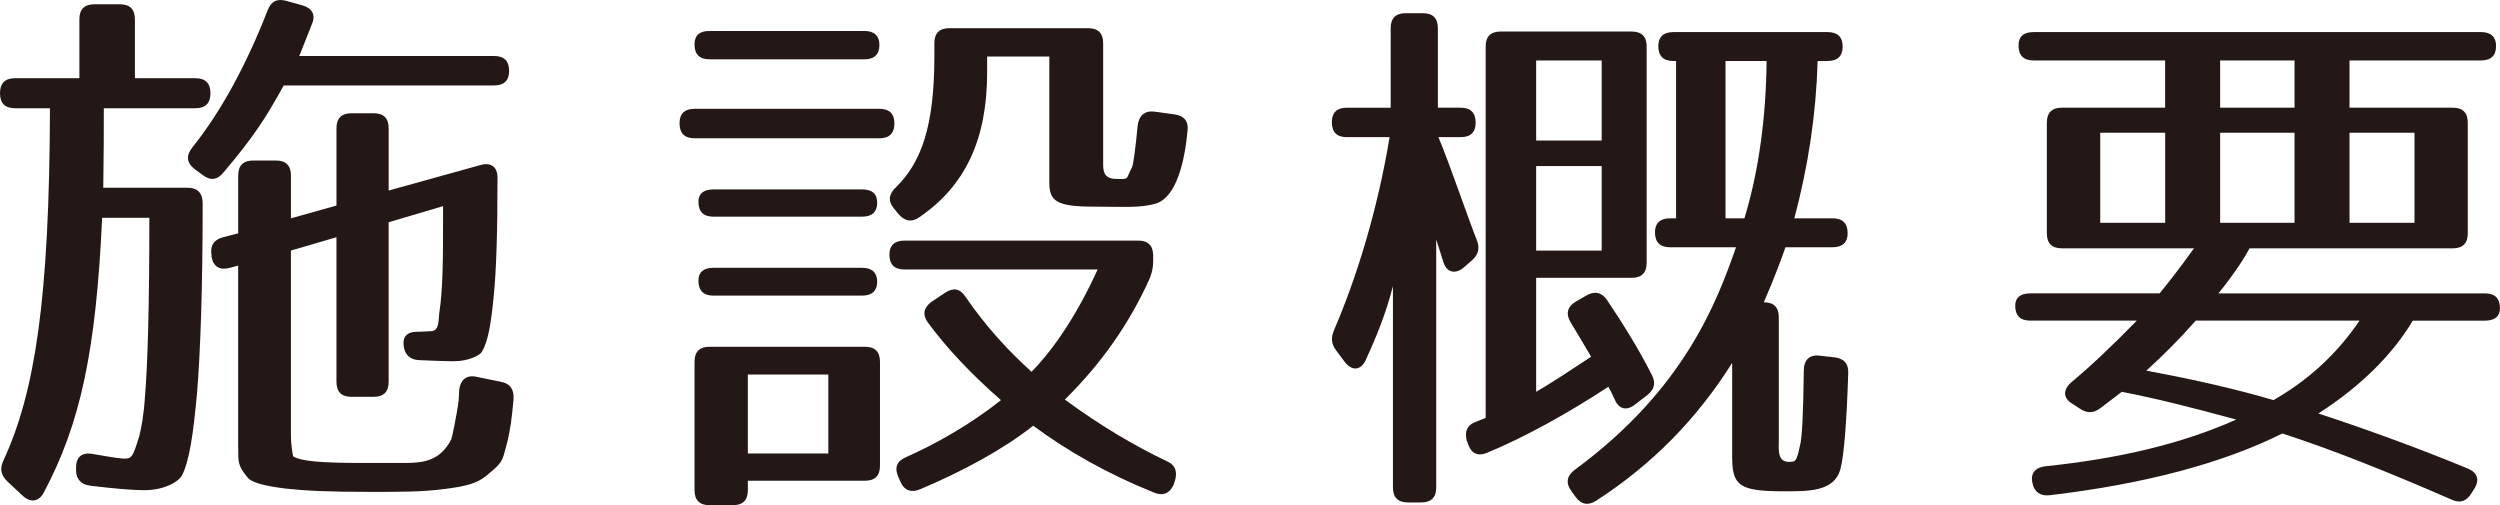
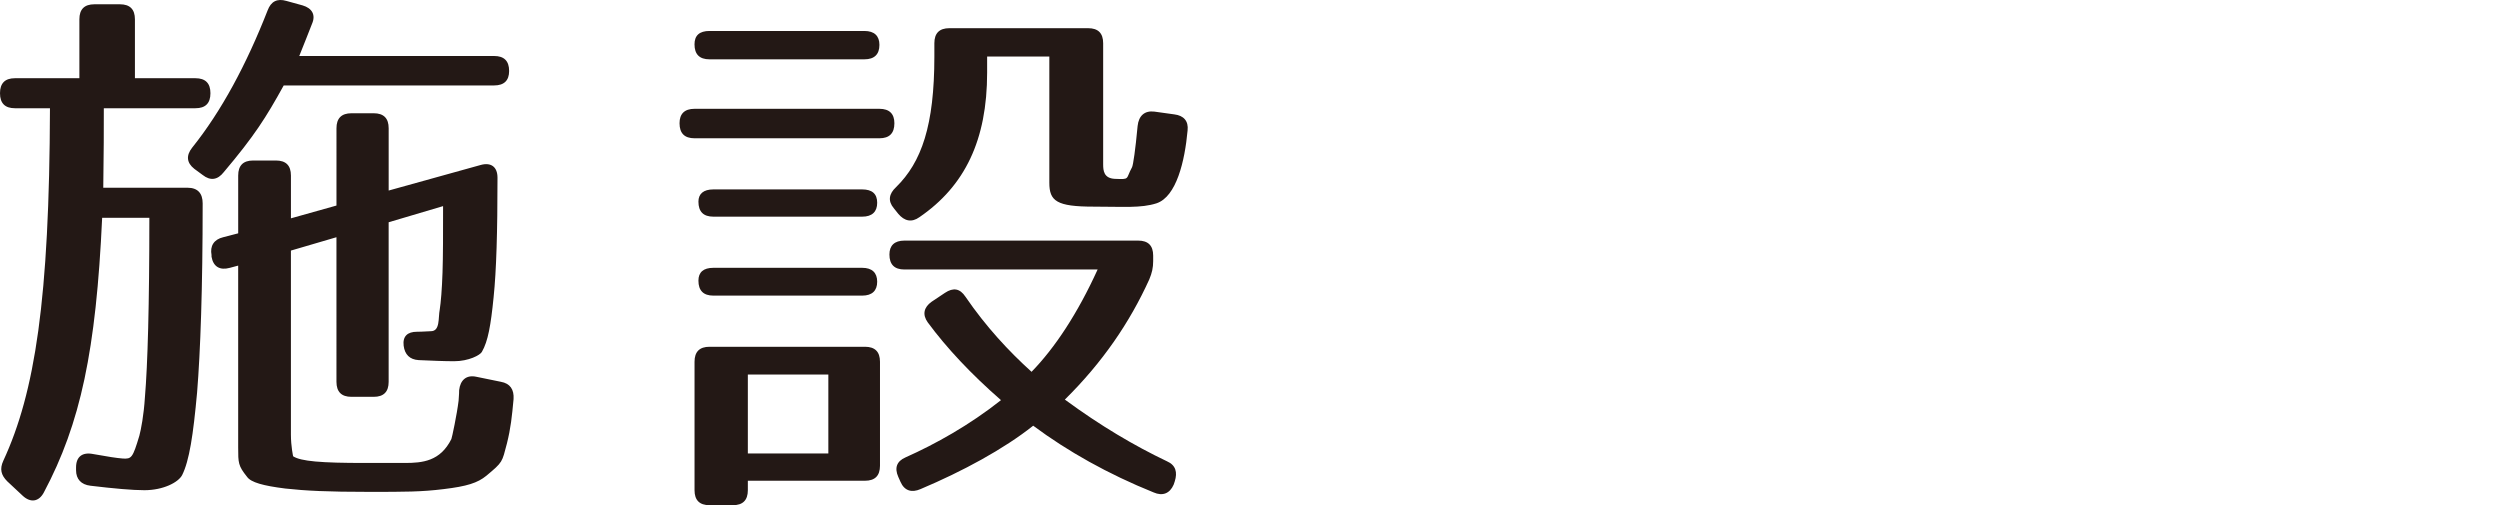
<svg xmlns="http://www.w3.org/2000/svg" version="1.1" id="レイヤー_1" x="0px" y="0px" width="105.186px" height="21.256px" viewBox="0 0 105.186 21.256" enable-background="new 0 0 105.186 21.256" xml:space="preserve">
  <g>
    <g>
      <path fill="#231815" d="M8.854,3.923c0,0.421-0.21,0.631-0.63,0.631H4.368c0,0.819,0,1.918-0.023,3.345h3.551    c0.42,0,0.631,0.234,0.631,0.655c0,3.579-0.094,6.222-0.234,7.954c-0.164,1.801-0.327,2.877-0.631,3.484    c-0.163,0.305-0.794,0.633-1.588,0.633c-0.491,0-1.285-0.07-2.266-0.188C3.411,20.391,3.2,20.157,3.2,19.783v-0.117    c0-0.444,0.257-0.655,0.724-0.562c0.654,0.117,0.958,0.164,1.238,0.188c0.374,0.023,0.42-0.023,0.701-0.959    c0.07-0.258,0.187-0.865,0.234-1.614c0.117-1.38,0.187-3.883,0.187-7.556H4.298c-0.257,5.591-0.911,8.655-2.453,11.556    c-0.21,0.397-0.561,0.444-0.888,0.141L0.304,20.25c-0.257-0.258-0.327-0.515-0.164-0.865c1.332-2.877,1.939-6.783,1.962-14.831    H0.63C0.21,4.555,0,4.344,0,3.923c0-0.421,0.21-0.632,0.63-0.632h2.71V0.812c0-0.421,0.21-0.632,0.631-0.632h1.075    c0.42,0,0.631,0.211,0.631,0.632v2.479h2.546C8.644,3.292,8.854,3.502,8.854,3.923z M13.129,0.999    c-0.14,0.375-0.327,0.819-0.538,1.357h8.2c0.42,0,0.63,0.21,0.63,0.631c0,0.398-0.21,0.608-0.63,0.608h-8.854    c-0.748,1.356-1.238,2.128-2.523,3.649C9.157,7.572,8.854,7.619,8.527,7.362L8.176,7.104C7.849,6.847,7.826,6.543,8.083,6.215    c1.238-1.544,2.289-3.509,3.177-5.778c0.14-0.374,0.397-0.514,0.794-0.397l0.678,0.187C13.129,0.344,13.292,0.625,13.129,0.999z     M20.932,7.479c0,2.269-0.047,3.907-0.164,5.03c-0.117,1.169-0.234,1.848-0.491,2.292c-0.07,0.14-0.561,0.397-1.168,0.397    c-0.42,0-0.958-0.023-1.495-0.047c-0.374-0.023-0.584-0.234-0.631-0.607c-0.047-0.398,0.164-0.586,0.561-0.586    c0.257,0,0.467-0.023,0.584-0.023c0.397,0,0.304-0.561,0.374-0.912c0.047-0.304,0.093-0.842,0.117-1.567    c0.023-0.678,0.023-1.614,0.023-2.784l-2.29,0.679v6.713c0,0.422-0.21,0.632-0.63,0.632h-0.935c-0.42,0-0.631-0.21-0.631-0.632    V9.981l-1.916,0.562v7.743c0,0.491,0.093,0.912,0.093,0.912c0.327,0.211,1.168,0.281,3.014,0.281h1.682    c0.748,0,1.495-0.07,1.962-1.006c0.023-0.047,0.233-1.029,0.304-1.614c0-0.094,0.023-0.233,0.023-0.444    c0.047-0.422,0.304-0.655,0.725-0.562l1.028,0.21c0.397,0.07,0.561,0.328,0.537,0.726c-0.07,0.749-0.117,1.216-0.28,1.871    c-0.21,0.796-0.164,0.772-0.864,1.356c-0.374,0.305-0.818,0.445-1.799,0.563c-0.935,0.116-1.612,0.116-3.13,0.116    c-1.752,0-2.687-0.047-3.528-0.14c-0.934-0.117-1.448-0.258-1.612-0.492c-0.374-0.467-0.374-0.584-0.374-1.239v-7.649    l-0.351,0.094C9.251,11.385,8.971,11.221,8.9,10.8v-0.07c-0.07-0.374,0.094-0.655,0.491-0.749l0.631-0.164V7.385    c0-0.421,0.21-0.632,0.63-0.632h0.958c0.42,0,0.631,0.21,0.631,0.632v1.801l1.916-0.538V5.397c0-0.421,0.21-0.632,0.631-0.632    h0.935c0.42,0,0.63,0.21,0.63,0.632v2.62L20.23,6.94C20.651,6.824,20.932,7.011,20.932,7.479z" />
      <path fill="#231815" d="M37.631,5.186c0,0.421-0.21,0.632-0.63,0.632h-7.779c-0.42,0-0.631-0.21-0.631-0.632    c0-0.397,0.21-0.608,0.631-0.608h7.779C37.421,4.578,37.631,4.789,37.631,5.186z M37.001,1.888c0,0.397-0.21,0.608-0.631,0.608    h-6.518c-0.421,0-0.631-0.21-0.631-0.631c0-0.375,0.21-0.562,0.631-0.562h6.518C36.791,1.303,37.001,1.514,37.001,1.888z     M36.394,20.227h-4.929v0.398c0,0.42-0.21,0.631-0.631,0.631h-0.981c-0.421,0-0.631-0.211-0.631-0.631v-5.404    c0-0.421,0.21-0.631,0.631-0.631h6.541c0.42,0,0.631,0.21,0.631,0.631v4.375C37.024,20.016,36.814,20.227,36.394,20.227z     M36.907,8.531c0,0.375-0.21,0.585-0.63,0.585h-6.261c-0.42,0-0.63-0.21-0.63-0.632c0-0.327,0.21-0.515,0.63-0.515h6.261    C36.697,7.97,36.907,8.157,36.907,8.531z M36.907,11.853c0,0.374-0.21,0.585-0.63,0.585h-6.261c-0.42,0-0.63-0.211-0.63-0.632    c0-0.351,0.21-0.538,0.63-0.538h6.261C36.697,11.268,36.907,11.479,36.907,11.853z M34.852,15.759h-3.387v3.321h3.387V15.759z     M48.354,11.759c-0.818,1.802-1.962,3.485-3.551,5.053c1.495,1.099,2.92,1.941,4.298,2.597c0.374,0.164,0.444,0.468,0.327,0.842    l-0.047,0.141c-0.164,0.374-0.467,0.491-0.841,0.327c-1.916-0.772-3.621-1.731-5.069-2.808c-1.238,0.983-2.967,1.919-4.742,2.668    c-0.374,0.163-0.677,0.069-0.841-0.305l-0.094-0.211c-0.164-0.374-0.07-0.654,0.304-0.818c1.262-0.562,2.687-1.356,4.018-2.409    c-1.261-1.1-2.289-2.198-3.083-3.274c-0.233-0.328-0.164-0.633,0.164-0.866l0.561-0.374c0.351-0.234,0.631-0.188,0.864,0.164    c0.865,1.263,1.822,2.292,2.78,3.158c0.981-1.006,1.939-2.457,2.78-4.305h-8.129c-0.421,0-0.631-0.21-0.631-0.632    c0-0.374,0.21-0.584,0.631-0.584h9.835c0.42,0,0.631,0.21,0.631,0.631v0.234C48.518,11.268,48.471,11.479,48.354,11.759z     M46.906,7.525c0.654,0.023,0.444,0.023,0.725-0.491c0.046-0.094,0.14-0.725,0.233-1.731c0.047-0.444,0.304-0.655,0.701-0.608    l0.841,0.117c0.397,0.047,0.607,0.281,0.561,0.678c-0.117,1.287-0.467,2.784-1.308,3.064c-0.654,0.21-1.402,0.14-2.64,0.14    c-1.565,0-1.869-0.234-1.869-1.006v-5.31h-2.617v0.678c0,2.831-0.934,4.772-2.85,6.082c-0.327,0.234-0.63,0.164-0.888-0.141    l-0.187-0.234c-0.257-0.304-0.21-0.608,0.093-0.889c1.075-1.053,1.612-2.597,1.612-5.497V1.818c0-0.421,0.21-0.632,0.631-0.632    h5.84c0.42,0,0.631,0.211,0.631,0.632v5.1C46.416,7.174,46.439,7.502,46.906,7.525z" />
-       <path fill="#231815" d="M62.087,5.163c0,0.397-0.21,0.608-0.63,0.608h-0.935c0.514,1.24,1.121,3.064,1.612,4.328    c0.14,0.327,0.07,0.608-0.187,0.842l-0.35,0.304c-0.351,0.304-0.725,0.234-0.865-0.21l-0.304-0.959v10.433    c0,0.42-0.21,0.631-0.63,0.631h-0.561c-0.42,0-0.63-0.211-0.63-0.631V12.04c-0.304,1.193-0.748,2.246-1.145,3.111    c-0.21,0.445-0.584,0.469-0.888,0.07l-0.35-0.468c-0.21-0.28-0.234-0.538-0.094-0.865c0.935-2.176,1.822-5.006,2.336-8.117h-1.799    c-0.421,0-0.631-0.21-0.631-0.631c0-0.398,0.21-0.608,0.631-0.608h1.845V1.186c0-0.421,0.21-0.631,0.631-0.631h0.724    c0.42,0,0.631,0.21,0.631,0.631v3.345h0.958C61.877,4.531,62.087,4.742,62.087,5.163z M68.651,11.689h-4.018v4.796    c0.607-0.352,1.355-0.842,2.313-1.475c-0.351-0.607-0.654-1.1-0.864-1.449c-0.21-0.352-0.14-0.655,0.21-0.866l0.444-0.257    c0.327-0.188,0.631-0.164,0.865,0.164c0.677,1.006,1.332,2.058,1.892,3.157c0.187,0.351,0.117,0.632-0.187,0.866l-0.514,0.396    c-0.351,0.281-0.678,0.188-0.841-0.187c-0.117-0.257-0.21-0.444-0.28-0.562c-1.706,1.123-3.574,2.152-5.116,2.783    c-0.397,0.164-0.677,0-0.794-0.397l-0.047-0.116c-0.093-0.375,0-0.633,0.327-0.772l0.467-0.187V1.958    c0-0.421,0.21-0.631,0.63-0.631h5.513c0.421,0,0.631,0.21,0.631,0.631v9.1C69.282,11.479,69.072,11.689,68.651,11.689z     M67.39,2.543h-2.757v3.369h2.757V2.543z M67.39,6.987h-2.757v3.556h2.757V6.987z M77.529,1.958c0,0.398-0.211,0.608-0.631,0.608    h-0.421c-0.069,2.269-0.397,4.421-0.981,6.62h1.612c0.421,0,0.631,0.211,0.631,0.632c0,0.374-0.21,0.585-0.631,0.585h-1.985    c-0.164,0.468-0.444,1.24-0.912,2.315c0.421,0,0.631,0.21,0.631,0.632v5.217c0,0.327-0.069,0.865,0.421,0.865    c0.28,0,0.327,0,0.468-0.679c0.093-0.304,0.14-1.38,0.163-3.157c0-0.445,0.233-0.68,0.654-0.633l0.63,0.07    c0.398,0.047,0.607,0.258,0.585,0.679c-0.07,2.198-0.187,3.485-0.327,4.023c-0.258,0.959-1.355,0.936-2.383,0.936    c-1.869,0-2.173-0.233-2.173-1.45v-3.953c-1.472,2.34-3.34,4.258-5.724,5.801c-0.327,0.211-0.63,0.164-0.864-0.164l-0.187-0.257    c-0.234-0.327-0.187-0.632,0.163-0.889c4.579-3.368,5.958-7.018,6.774-9.356h-2.779c-0.421,0-0.631-0.211-0.631-0.632    c0-0.374,0.21-0.585,0.631-0.585h0.257v-6.62h-0.117c-0.42,0-0.631-0.21-0.631-0.632c0-0.374,0.21-0.584,0.631-0.584h6.495    C77.318,1.35,77.529,1.561,77.529,1.958z M74.328,2.566H72.6v6.62h0.795C74.002,7.198,74.305,4.929,74.328,2.566z" />
-       <path fill="#231815" d="M105.021,1.935c0,0.398-0.21,0.608-0.631,0.608h-5.536v1.988h4.345c0.421,0,0.631,0.21,0.631,0.632v4.655    c0,0.421-0.21,0.631-0.631,0.631h-8.55c-0.21,0.398-0.631,1.053-1.308,1.895h11.213c0.42,0,0.631,0.211,0.631,0.631    c0,0.328-0.211,0.516-0.631,0.516h-3.037c-0.795,1.333-2.079,2.689-3.971,3.906c2.055,0.678,4.182,1.45,6.283,2.315    c0.397,0.164,0.514,0.468,0.281,0.843l-0.117,0.187c-0.211,0.351-0.49,0.444-0.842,0.28c-2.732-1.192-5.092-2.128-7.125-2.783    c-2.477,1.24-5.793,2.129-9.788,2.597c-0.397,0.047-0.653-0.141-0.724-0.515c-0.094-0.398,0.116-0.655,0.537-0.701    c3.107-0.328,5.723-0.937,8.036-1.966c-1.869-0.515-3.481-0.912-4.813-1.169l-0.888,0.678c-0.304,0.234-0.584,0.234-0.888,0.023    l-0.327-0.211c-0.373-0.233-0.373-0.584-0.023-0.889c0.842-0.701,1.752-1.566,2.757-2.596h-4.485c-0.42,0-0.631-0.211-0.631-0.632    c0-0.327,0.211-0.515,0.631-0.515h5.443c0.233-0.281,0.725-0.889,1.448-1.895h-5.56c-0.421,0-0.631-0.21-0.631-0.631V5.163    c0-0.421,0.21-0.632,0.631-0.632h4.345V2.543h-5.536c-0.421,0-0.631-0.21-0.631-0.631c0-0.375,0.21-0.562,0.631-0.562h18.828    C104.812,1.35,105.021,1.561,105.021,1.935z M91.099,5.584h-2.733v3.79h2.733V5.584z M90.305,15.596    c2.032,0.373,3.854,0.795,5.35,1.239c1.425-0.819,2.64-1.896,3.621-3.345h-6.893C91.706,14.262,91.028,14.94,90.305,15.596z     M96.541,2.543h-3.13v1.988h3.13V2.543z M96.541,5.584h-3.13v3.79h3.13V5.584z M101.588,5.584h-2.733v3.79h2.733V5.584z" />
    </g>
  </g>
</svg>